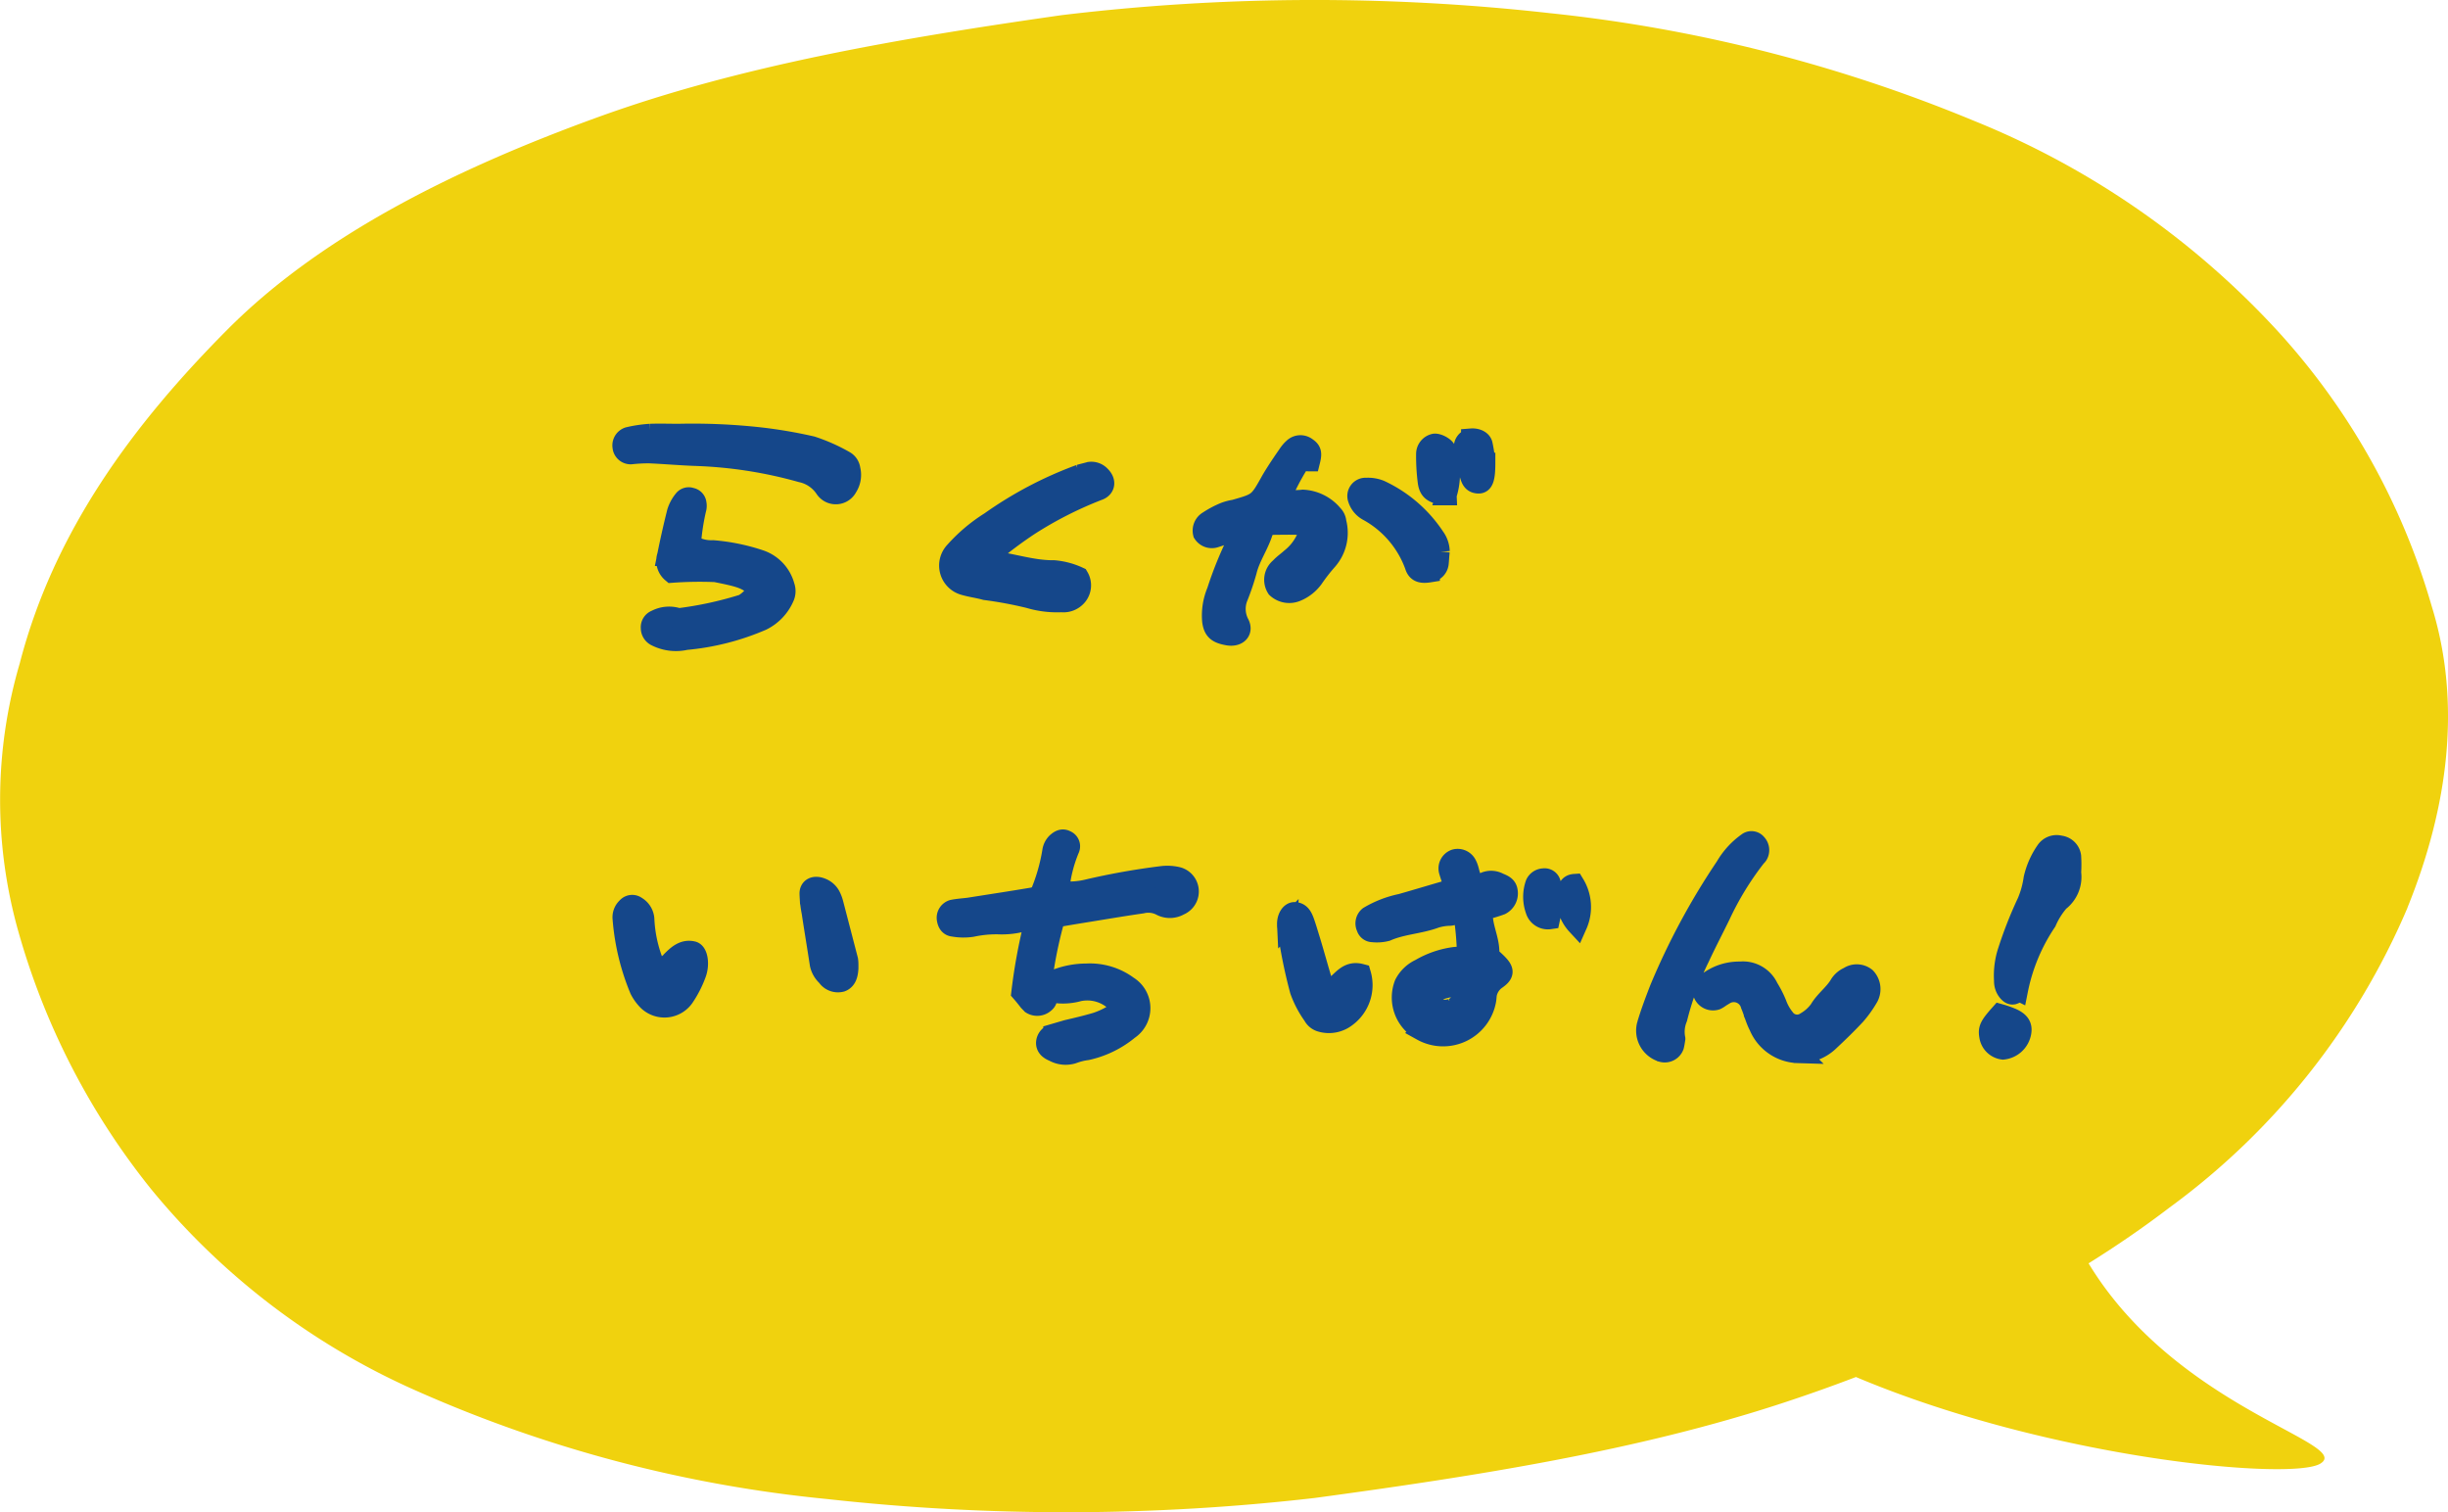
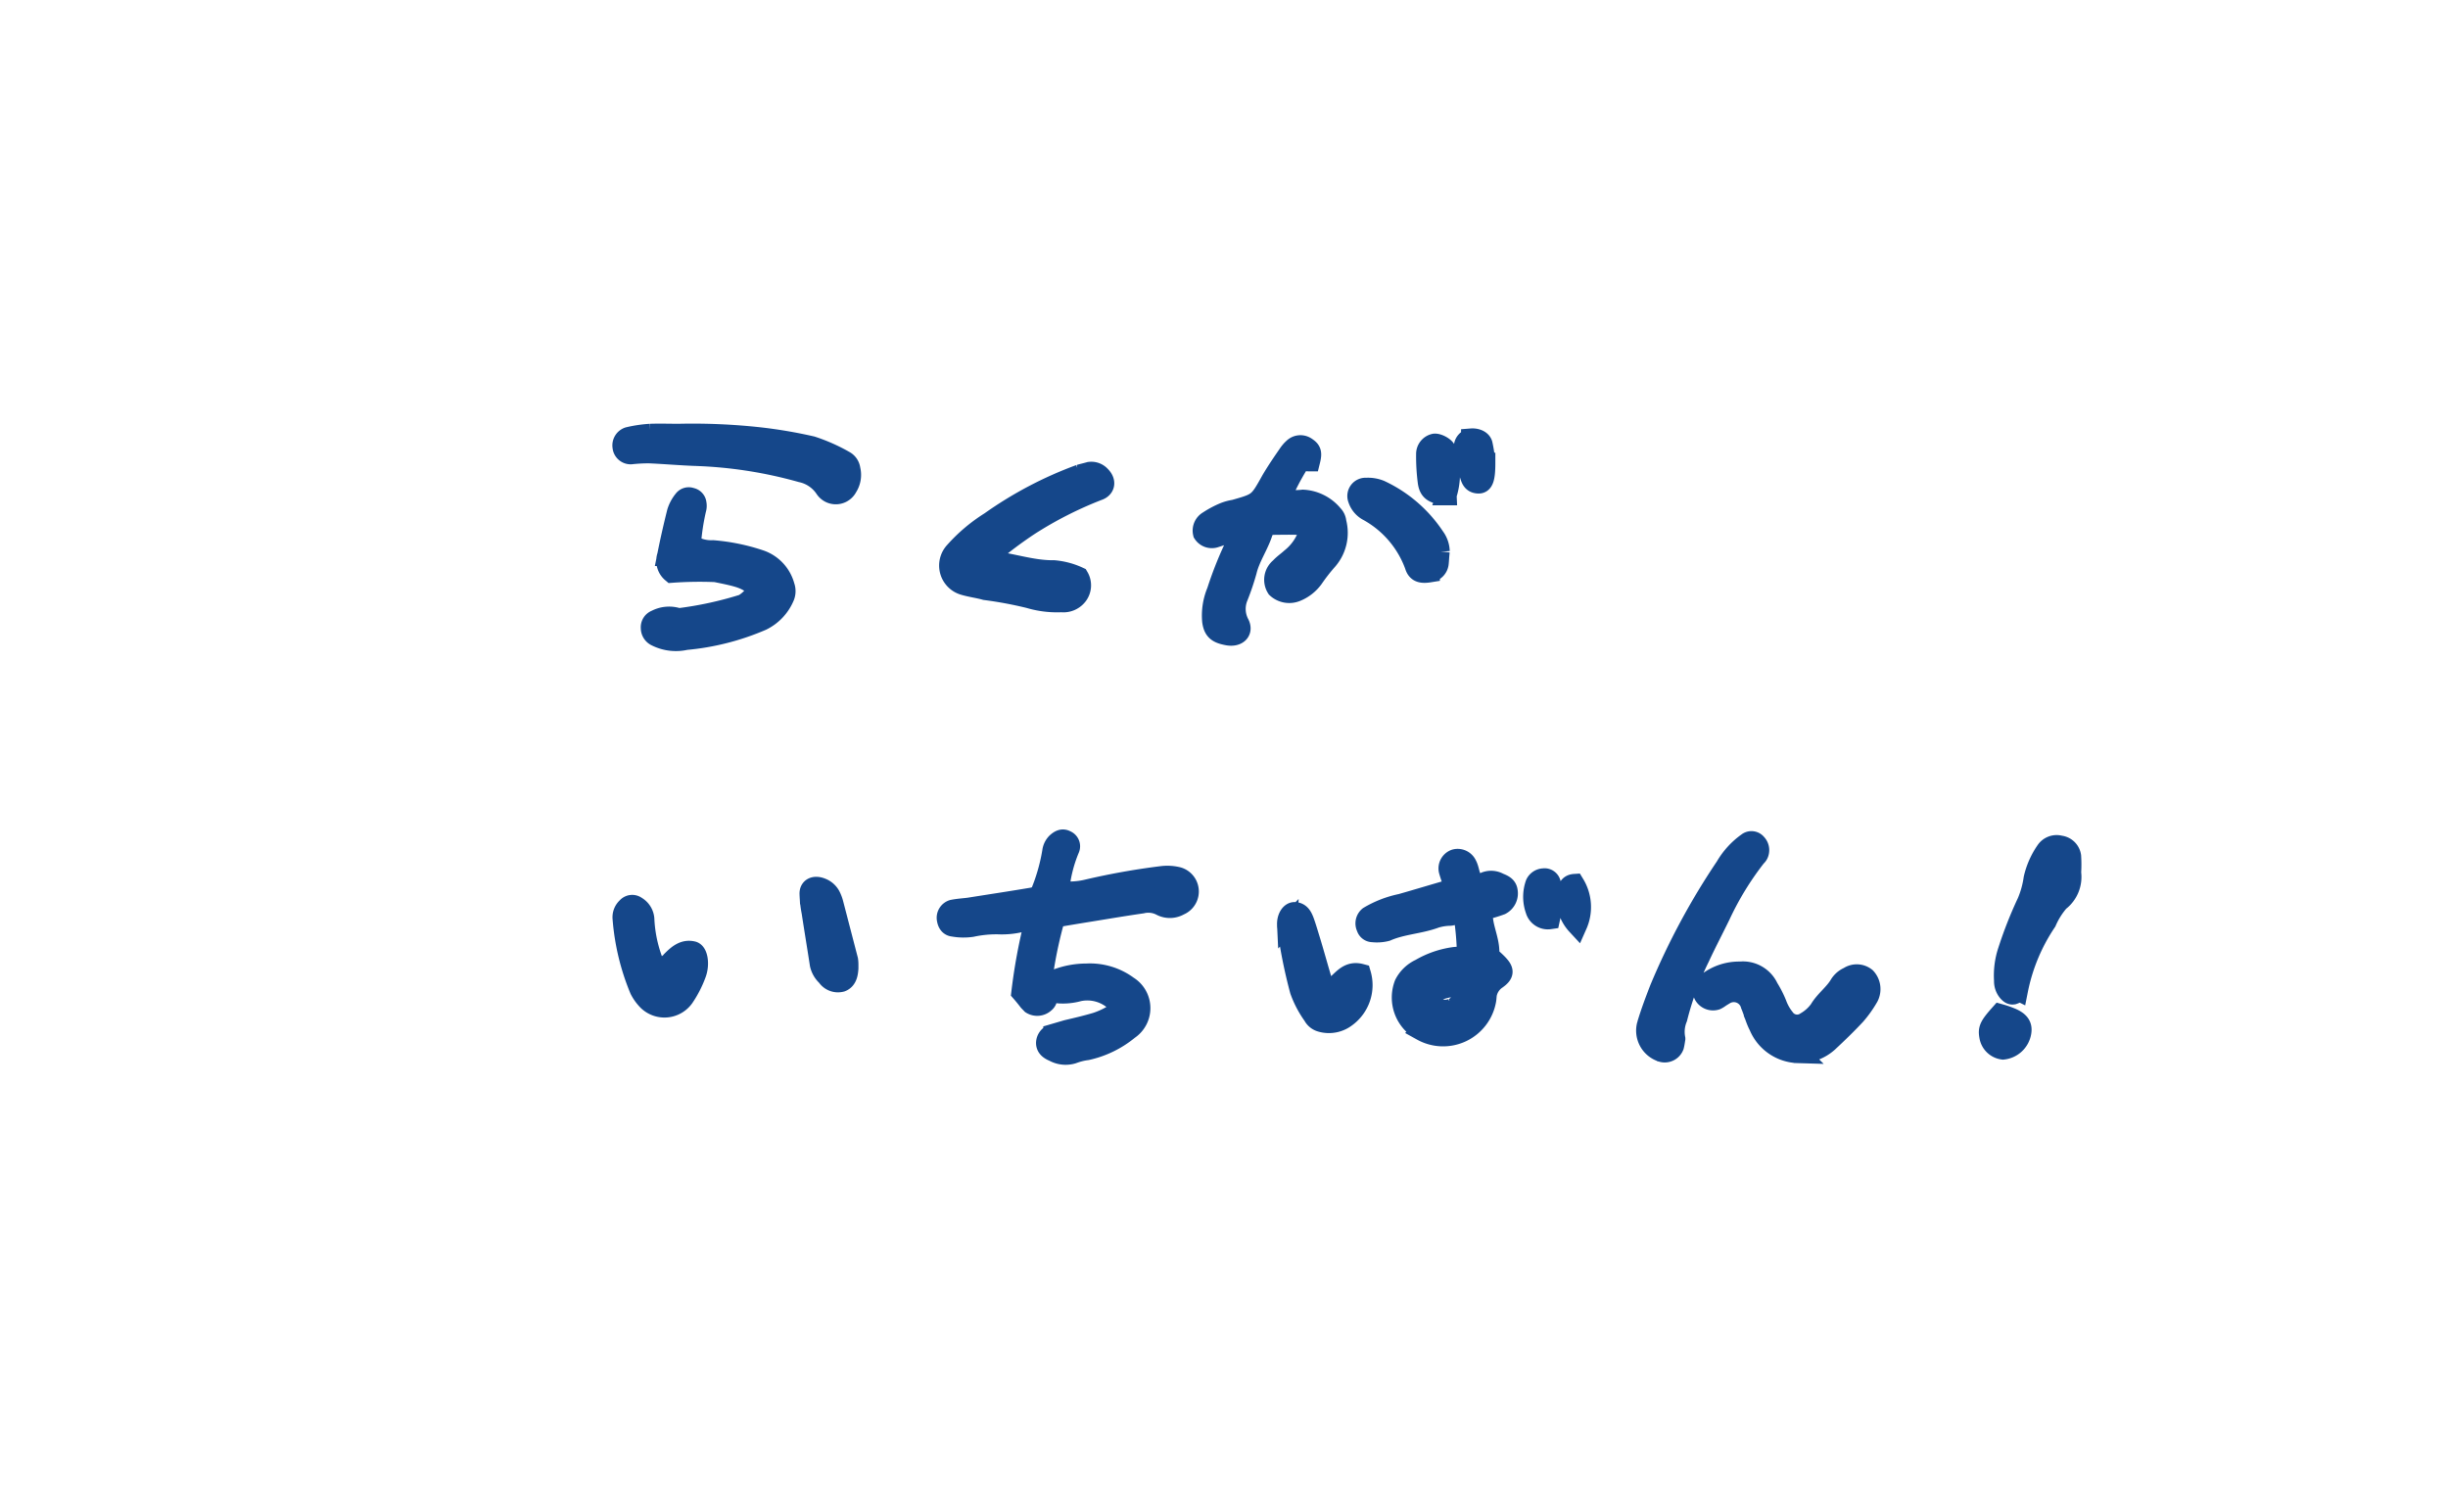
<svg xmlns="http://www.w3.org/2000/svg" width="119.364" height="73.724" viewBox="0 0 119.364 73.724">
  <g id="グループ_4796" data-name="グループ 4796" transform="translate(-82.435 -6034.738)">
-     <path id="パス_3581" data-name="パス 3581" d="M117.389,44.249c1.99-4.917,2.648-9.971,1.176-14.707a33.66,33.66,0,0,0-7.5-13.395A40.924,40.924,0,0,0,96.274,5.9,74.03,74.03,0,0,0,75.547.639a103.014,103.014,0,0,0-23.783.1C43.912,1.86,36.115,3.188,29.146,5.715s-13.5,5.772-18.064,10.361S2.635,25.88.962,32.345A23.613,23.613,0,0,0,.905,45.452a35.361,35.361,0,0,0,6.47,12.533,35,35,0,0,0,13.1,9.9,64.774,64.774,0,0,0,19.834,5.2,105.966,105.966,0,0,0,23.8-.05c7.884-1.069,15.743-2.3,22.859-4.644q1.795-.591,3.528-1.253c9.476,3.994,21.251,5.069,22.642,4.224,1.64-1-6.989-2.66-11.3-9.766,1.372-.856,2.687-1.757,3.931-2.709a35.14,35.14,0,0,0,11.62-14.629" transform="translate(82.435 6034.738)" fill="#f0d20e" />
    <path id="パス_3607" data-name="パス 3607" d="M14.672-8.448a.625.625,0,0,0,1.072-.064,1.091,1.091,0,0,0,.144-.864.542.542,0,0,0-.256-.4,8.586,8.586,0,0,0-1.616-.72,23.187,23.187,0,0,0-2.528-.432A29.821,29.821,0,0,0,7.536-11.1c-.464,0-.928-.016-1.392,0a6.2,6.2,0,0,0-1.072.16.419.419,0,0,0-.272.464.387.387,0,0,0,.4.352,8.109,8.109,0,0,1,.88-.048c.752.032,1.52.1,2.272.128a21.607,21.607,0,0,1,5.152.8A1.863,1.863,0,0,1,14.672-8.448Zm-6.8,7.376a12.08,12.08,0,0,0,3.712-.944,2.27,2.27,0,0,0,1.1-1.184.707.707,0,0,0,0-.48A1.85,1.85,0,0,0,11.52-4.944a9.656,9.656,0,0,0-2.32-.48,1.86,1.86,0,0,1-1.088-.288,11.286,11.286,0,0,1,.256-1.712.577.577,0,0,0,.016-.288.305.305,0,0,0-.256-.272.3.3,0,0,0-.352.1,1.779,1.779,0,0,0-.32.592c-.176.7-.336,1.408-.48,2.128a.741.741,0,0,0,.224.816,18.716,18.716,0,0,1,2.128-.032c1.28.256,1.536.336,2.08.832a2.035,2.035,0,0,1-.72.752,17.747,17.747,0,0,1-3.168.688,1.378,1.378,0,0,0-1.1.08.371.371,0,0,0-.24.384.438.438,0,0,0,.256.4A2.142,2.142,0,0,0,7.872-1.072Zm18.32-1.84a.864.864,0,0,0,.784-.336.793.793,0,0,0,.048-.88,3.588,3.588,0,0,0-1.2-.32c-1.1.016-2.128-.384-3.248-.48a1.359,1.359,0,0,1,.144-.3,20.32,20.32,0,0,1,1.9-1.424,18.759,18.759,0,0,1,3.344-1.7c.352-.112.4-.432.128-.7a.6.6,0,0,0-.528-.192c-.16.048-.32.08-.48.128a18.7,18.7,0,0,0-4.368,2.3A7.951,7.951,0,0,0,20.992-5.36a.982.982,0,0,0,.448,1.616c.336.1.7.144,1.04.24a19.452,19.452,0,0,1,2.144.4A4.742,4.742,0,0,0,26.192-2.912ZM46.512-8.7c.24.016.336-.224.336-.992a6.778,6.778,0,0,0-.128-.88c-.032-.208-.288-.32-.544-.3a.4.4,0,0,0-.352.4,1.748,1.748,0,0,0,.192,1.136C46.16-9.1,46.112-8.72,46.512-8.7Zm-1.552.576a3.434,3.434,0,0,0-.016-2.16c-.032-.16-.384-.352-.56-.336a.505.505,0,0,0-.4.5,9.7,9.7,0,0,0,.08,1.36C44.128-8.32,44.336-8.192,44.96-8.128ZM34.272-1.3c.48.1.784-.176.576-.56A1.552,1.552,0,0,1,34.8-3.184a12.4,12.4,0,0,0,.416-1.232c.16-.672.576-1.248.784-1.9a.576.576,0,0,1,.432-.368c.368,0,.832-.016,1.3,0a.5.5,0,0,1,.528.368,2.647,2.647,0,0,1-.88,1.28c-.176.16-.368.288-.528.464a.742.742,0,0,0-.16.976.9.9,0,0,0,.928.176,1.909,1.909,0,0,0,.848-.656,8.9,8.9,0,0,1,.672-.864A2.018,2.018,0,0,0,39.584-6.8a.555.555,0,0,0-.16-.352,2.023,2.023,0,0,0-1.456-.736,2.832,2.832,0,0,1-1.088-.08,12.059,12.059,0,0,1,.88-1.7.562.562,0,0,1,.16-.128c.128,0,.256.016.384.016.1-.4.064-.512-.176-.672a.486.486,0,0,0-.624.048,1.52,1.52,0,0,0-.256.3c-.288.416-.56.816-.816,1.248-.624,1.12-.624,1.12-1.808,1.456a2.354,2.354,0,0,0-.48.128,4.585,4.585,0,0,0-.784.416.534.534,0,0,0-.256.592.5.5,0,0,0,.608.192c.224-.064.432-.16.656-.208a.458.458,0,0,1,.48.1,3.224,3.224,0,0,1-.112.368,18.1,18.1,0,0,0-.96,2.384,3.034,3.034,0,0,0-.224,1.456C33.616-1.536,33.792-1.392,34.272-1.3Zm9.872-3.072a.48.48,0,0,0,.432-.448c.016-.144.016-.272.048-.56a1.217,1.217,0,0,0-.24-.688,6.45,6.45,0,0,0-2.656-2.288,1.566,1.566,0,0,0-.672-.112.39.39,0,0,0-.4.528,1.009,1.009,0,0,0,.5.592A4.981,4.981,0,0,1,43.424-4.7C43.52-4.368,43.728-4.3,44.144-4.368ZM15.456,15.6c.272-.1.32-.4.336-.656V14.8a1.558,1.558,0,0,0-.016-.256l-.72-2.768a1.751,1.751,0,0,0-.144-.368.818.818,0,0,0-.432-.368c-.32-.128-.576-.016-.56.288a5.291,5.291,0,0,0,.1.88c.128.848.272,1.7.4,2.544a1.107,1.107,0,0,0,.336.576A.641.641,0,0,0,15.456,15.6Zm-9.424.928a1.162,1.162,0,0,0,1.744-.16,5.23,5.23,0,0,0,.592-1.152c.176-.464.08-1.04-.16-1.088-.432-.1-.736.176-1.024.464a2.291,2.291,0,0,0-.192.336c-.08.144-.16.288-.24.416-.1-.048-.192-.064-.208-.112a6.614,6.614,0,0,1-.7-2.64.774.774,0,0,0-.384-.656.328.328,0,0,0-.448.048.639.639,0,0,0-.208.544,11.258,11.258,0,0,0,.832,3.456A2.168,2.168,0,0,0,6.032,16.528Zm18.7.16a.53.53,0,0,0,.64-.064.311.311,0,0,0,.048-.448A1.233,1.233,0,0,1,25.3,15.12a20.827,20.827,0,0,1,.576-2.656c.432-.08.832-.144,1.216-.208,1.008-.16,2.016-.336,3.024-.48a1.348,1.348,0,0,1,.96.128.921.921,0,0,0,.864-.032.722.722,0,0,0-.064-1.36,2.164,2.164,0,0,0-.784-.048,34.618,34.618,0,0,0-3.6.64,3.791,3.791,0,0,1-1.424.08,6.864,6.864,0,0,1,.5-2.048.3.3,0,0,0-.16-.416c-.176-.1-.32,0-.448.112a.734.734,0,0,0-.208.432,9.111,9.111,0,0,1-.624,2.128,2.633,2.633,0,0,1-.32.112c-1.04.176-2.1.336-3.136.5-.256.032-.528.048-.784.1a.4.4,0,0,0-.272.464c.032.192.128.32.3.336a2.815,2.815,0,0,0,.9.016,5.7,5.7,0,0,1,1.28-.128,4.021,4.021,0,0,0,1.376-.176.353.353,0,0,1,.4.112,27.147,27.147,0,0,0-.624,3.392c.112.128.24.288.352.432Zm2.048,2.4a3.023,3.023,0,0,1,.656-.16,4.831,4.831,0,0,0,2.032-.992,1.256,1.256,0,0,0-.032-2.112,3.113,3.113,0,0,0-2.032-.608,4.056,4.056,0,0,0-1.456.272.33.33,0,0,0-.16.432.307.307,0,0,0,.272.24,2.858,2.858,0,0,0,.976-.1,2.024,2.024,0,0,1,1.68.4c.368.24.352.576-.016.768a4,4,0,0,1-.8.368c-.48.144-.96.256-1.44.368l-.656.192a.457.457,0,0,0-.352.432c0,.224.176.336.368.416A1.187,1.187,0,0,0,26.784,19.088Zm16.992-1.1a2.121,2.121,0,0,0,3.12-1.5c.016-.1.016-.192.032-.288a1.144,1.144,0,0,1,.48-.72c.384-.272.368-.432.016-.784-.112-.112-.24-.224-.384-.352.08-.768-.4-1.456-.3-2.24a6.346,6.346,0,0,0,.88-.256.623.623,0,0,0,.32-.672c-.032-.224-.208-.3-.416-.384a.78.78,0,0,0-.656-.048.581.581,0,0,1-.56-.016c-.24-.224-.208-.544-.352-.816a.485.485,0,0,0-.56-.272.462.462,0,0,0-.3.56,8.3,8.3,0,0,0,.3.848c-.96.272-1.792.528-2.64.768a5.07,5.07,0,0,0-1.568.608.433.433,0,0,0-.112.528.307.307,0,0,0,.3.224,1.857,1.857,0,0,0,.672-.048c.768-.336,1.616-.352,2.384-.64a2.576,2.576,0,0,1,.688-.112c.208,0,.432-.208.7.032a14.135,14.135,0,0,1,.16,1.936c-.224.032-.416.048-.608.064a4.465,4.465,0,0,0-1.68.576,1.631,1.631,0,0,0-.768.736A1.815,1.815,0,0,0,43.776,17.984ZM50,12.544a4.586,4.586,0,0,0,.048-1.68.3.3,0,0,0-.352-.288.443.443,0,0,0-.384.256,1.9,1.9,0,0,0,0,1.264A.62.62,0,0,0,50,12.544Zm1.328.288a2.142,2.142,0,0,0-.128-1.984c-.24.016-.32.192-.352.4A1.887,1.887,0,0,0,51.328,12.832Zm-12.48,4.72a1.373,1.373,0,0,0,1.216-.224,1.924,1.924,0,0,0,.72-2.1c-.784-.208-.992.608-1.616.8a3.387,3.387,0,0,1-.24-.336c-.208-.688-.4-1.392-.608-2.08-.1-.32-.192-.64-.3-.944-.08-.208-.176-.432-.448-.448-.208-.016-.384.272-.368.608a.779.779,0,0,0,.016.192,24.428,24.428,0,0,0,.608,3.008,4.906,4.906,0,0,0,.64,1.216A.607.607,0,0,0,38.848,17.552Zm6.4-.64a.912.912,0,0,1-1.184-.48c.464-.624,1.12-.5,1.632-.72.272.368.08.576-.032.8A.683.683,0,0,1,45.248,16.912Zm10.24,2.112a.471.471,0,0,0,.56-.288c.032-.128.048-.256.064-.352a1.768,1.768,0,0,1,.1-1.008,14.919,14.919,0,0,1,1.088-2.96c.32-.688.672-1.36,1.008-2.048A14.656,14.656,0,0,1,60.064,9.5a.366.366,0,0,0,.112-.16.445.445,0,0,0-.1-.464.307.307,0,0,0-.432-.048A3.733,3.733,0,0,0,58.576,10a34.2,34.2,0,0,0-3.2,5.936c-.224.576-.448,1.168-.624,1.76A1.081,1.081,0,0,0,55.488,19.024Zm6.624.048a2.071,2.071,0,0,0,1.456-.528c.464-.432.912-.864,1.344-1.328a5.5,5.5,0,0,0,.624-.88.812.812,0,0,0-.128-.928.7.7,0,0,0-.832-.032.958.958,0,0,0-.432.368c-.272.464-.72.768-.992,1.232a2.127,2.127,0,0,1-.656.592.753.753,0,0,1-1.056-.192,2.437,2.437,0,0,1-.384-.688,5.171,5.171,0,0,0-.4-.784,1.359,1.359,0,0,0-1.376-.784,2.5,2.5,0,0,0-1.648.576.444.444,0,0,0-.112.544.506.506,0,0,0,.592.24c.144-.064.272-.192.416-.256a.862.862,0,0,1,1.28.512c.144.336.224.688.4,1.024A2.13,2.13,0,0,0,62.112,19.072Zm10.5-2.864c.1-.032.192-.08.208-.192a9.178,9.178,0,0,1,1.392-3.344,3.826,3.826,0,0,1,.624-.992,1.486,1.486,0,0,0,.576-1.392,6.6,6.6,0,0,0,0-.8.6.6,0,0,0-.528-.512.624.624,0,0,0-.688.256,3.882,3.882,0,0,0-.592,1.344,4.542,4.542,0,0,1-.32,1.152,19.953,19.953,0,0,0-.928,2.352,3.813,3.813,0,0,0-.192,1.472.785.785,0,0,0,.192.544C72.416,16.16,72.5,16.24,72.608,16.208ZM72.1,18.9a1,1,0,0,0,.88-.816c.064-.336-.08-.544-.512-.72a4.667,4.667,0,0,0-.512-.176c-.512.576-.576.72-.512,1.072A.761.761,0,0,0,72.1,18.9Z" transform="translate(108 6067)" fill="#15478a" stroke="#15478a" stroke-width="1" />
  </g>
</svg>